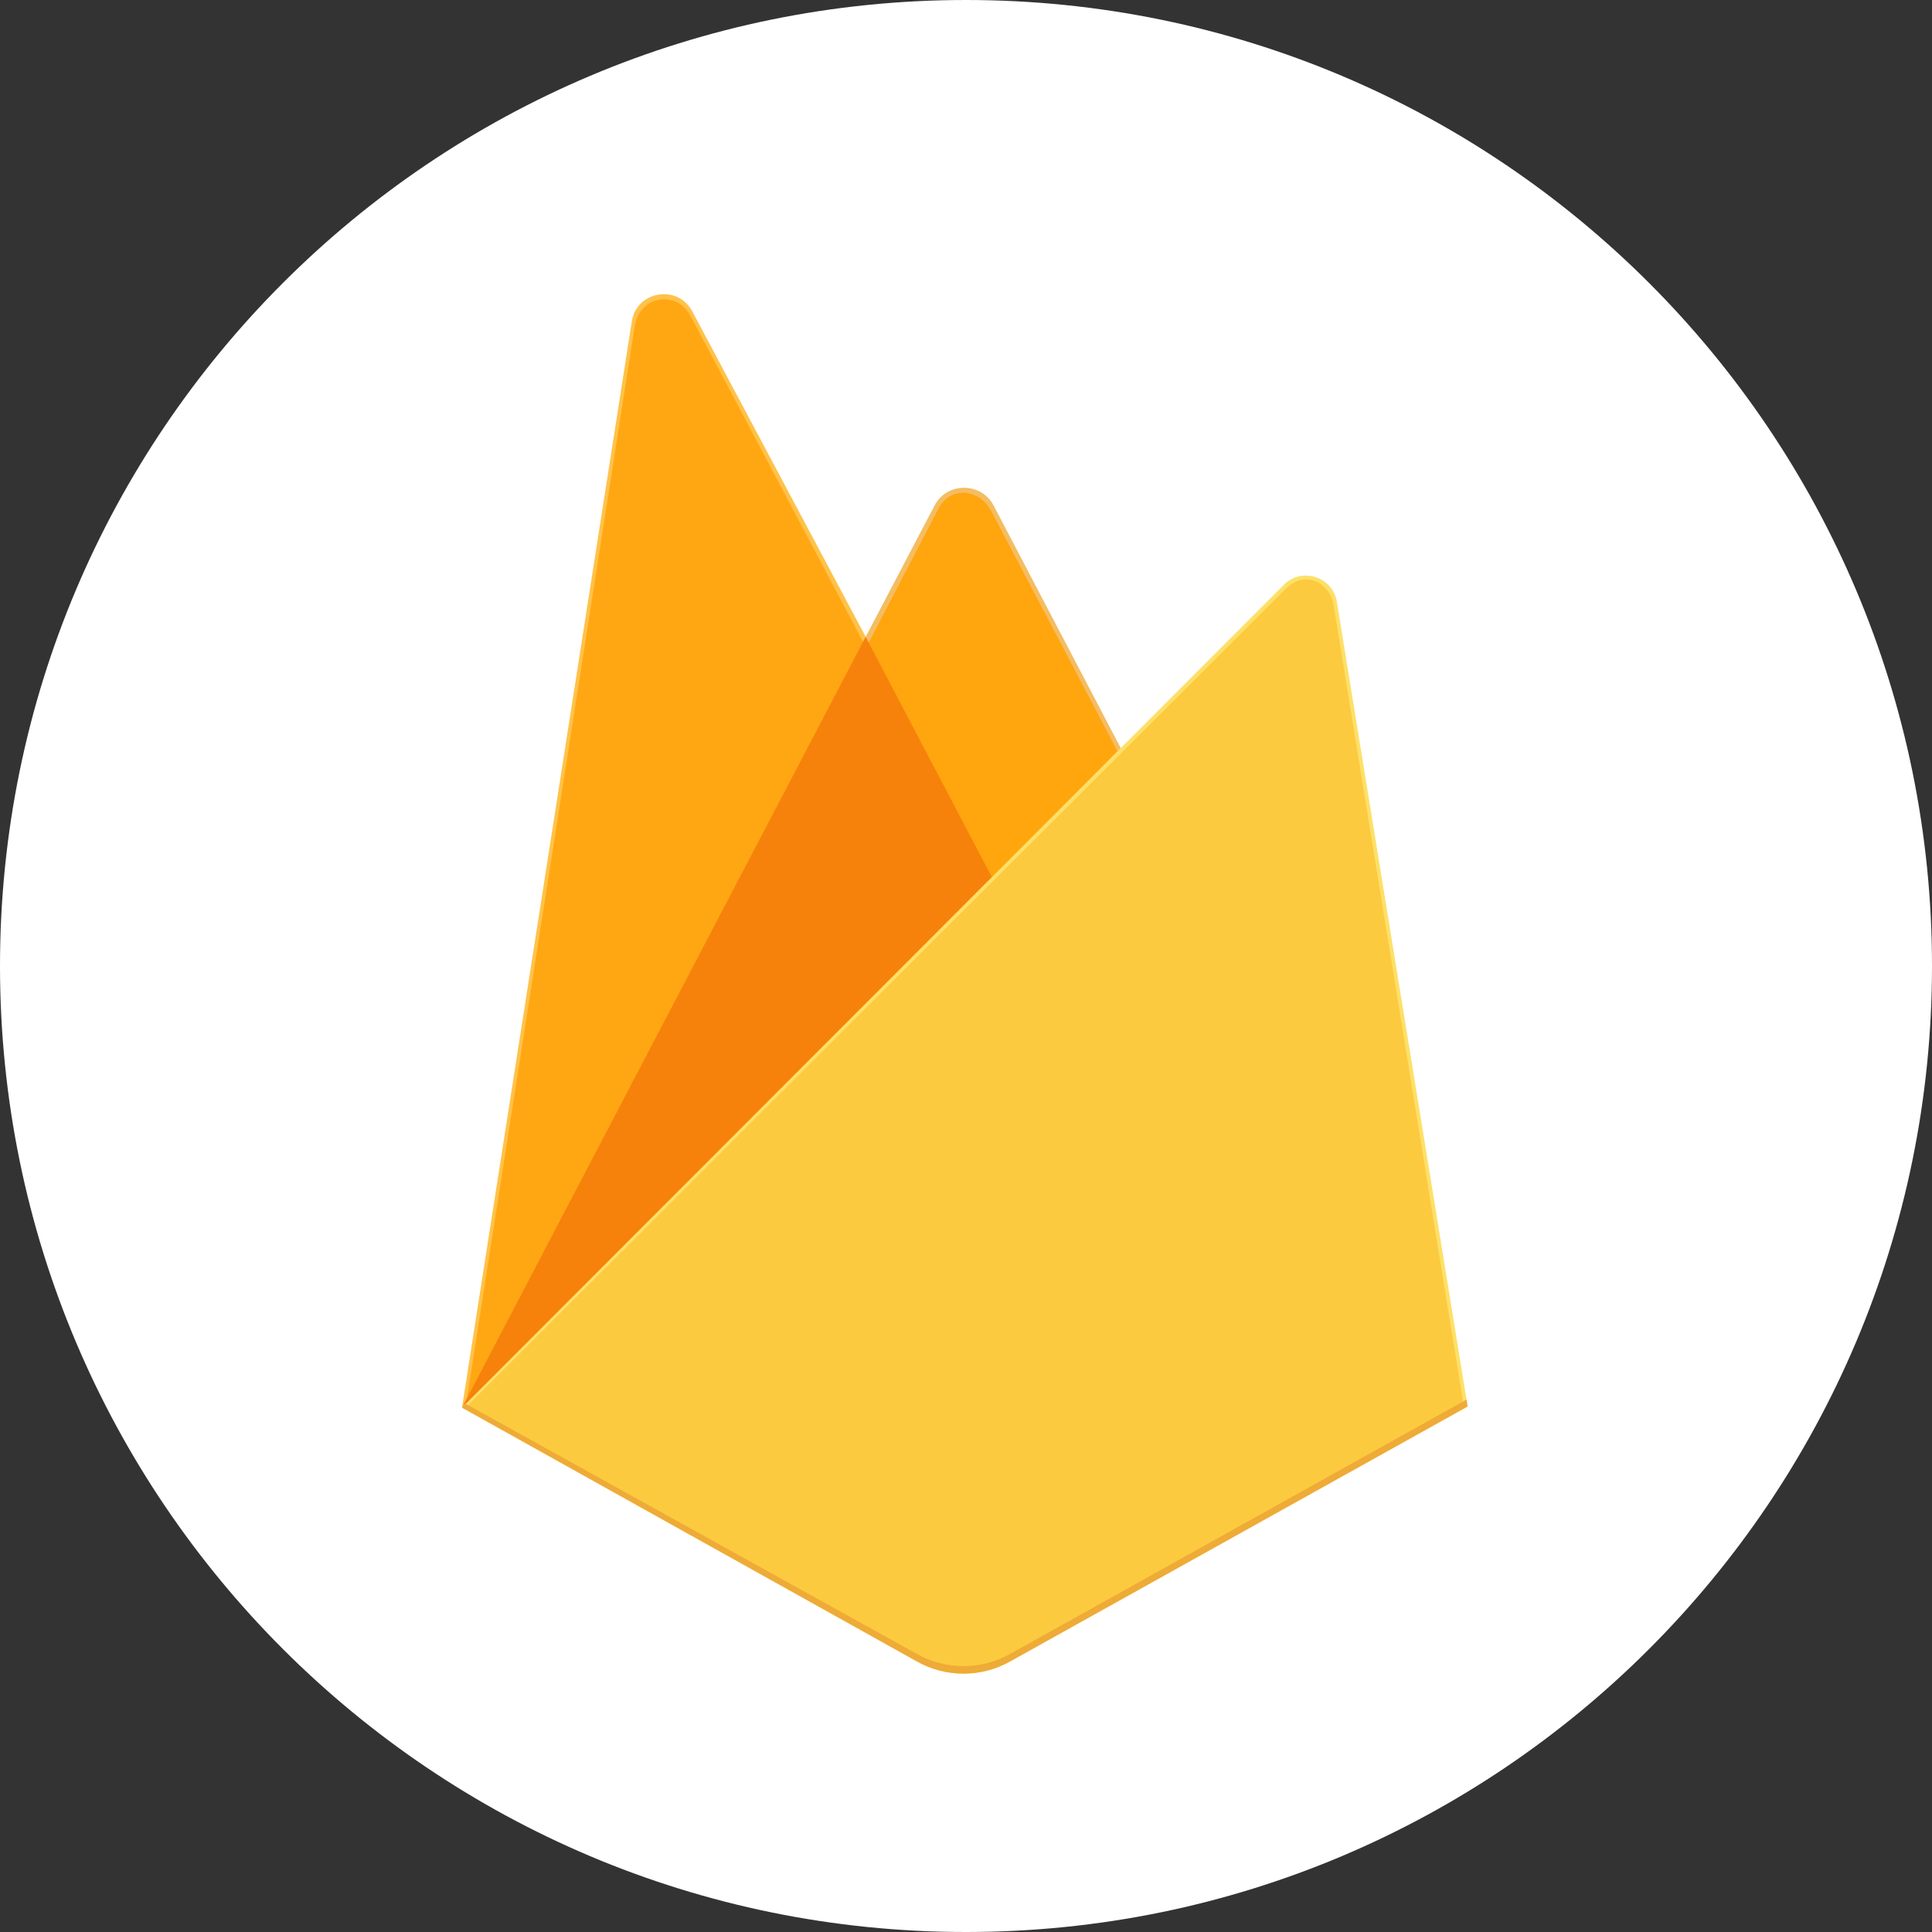
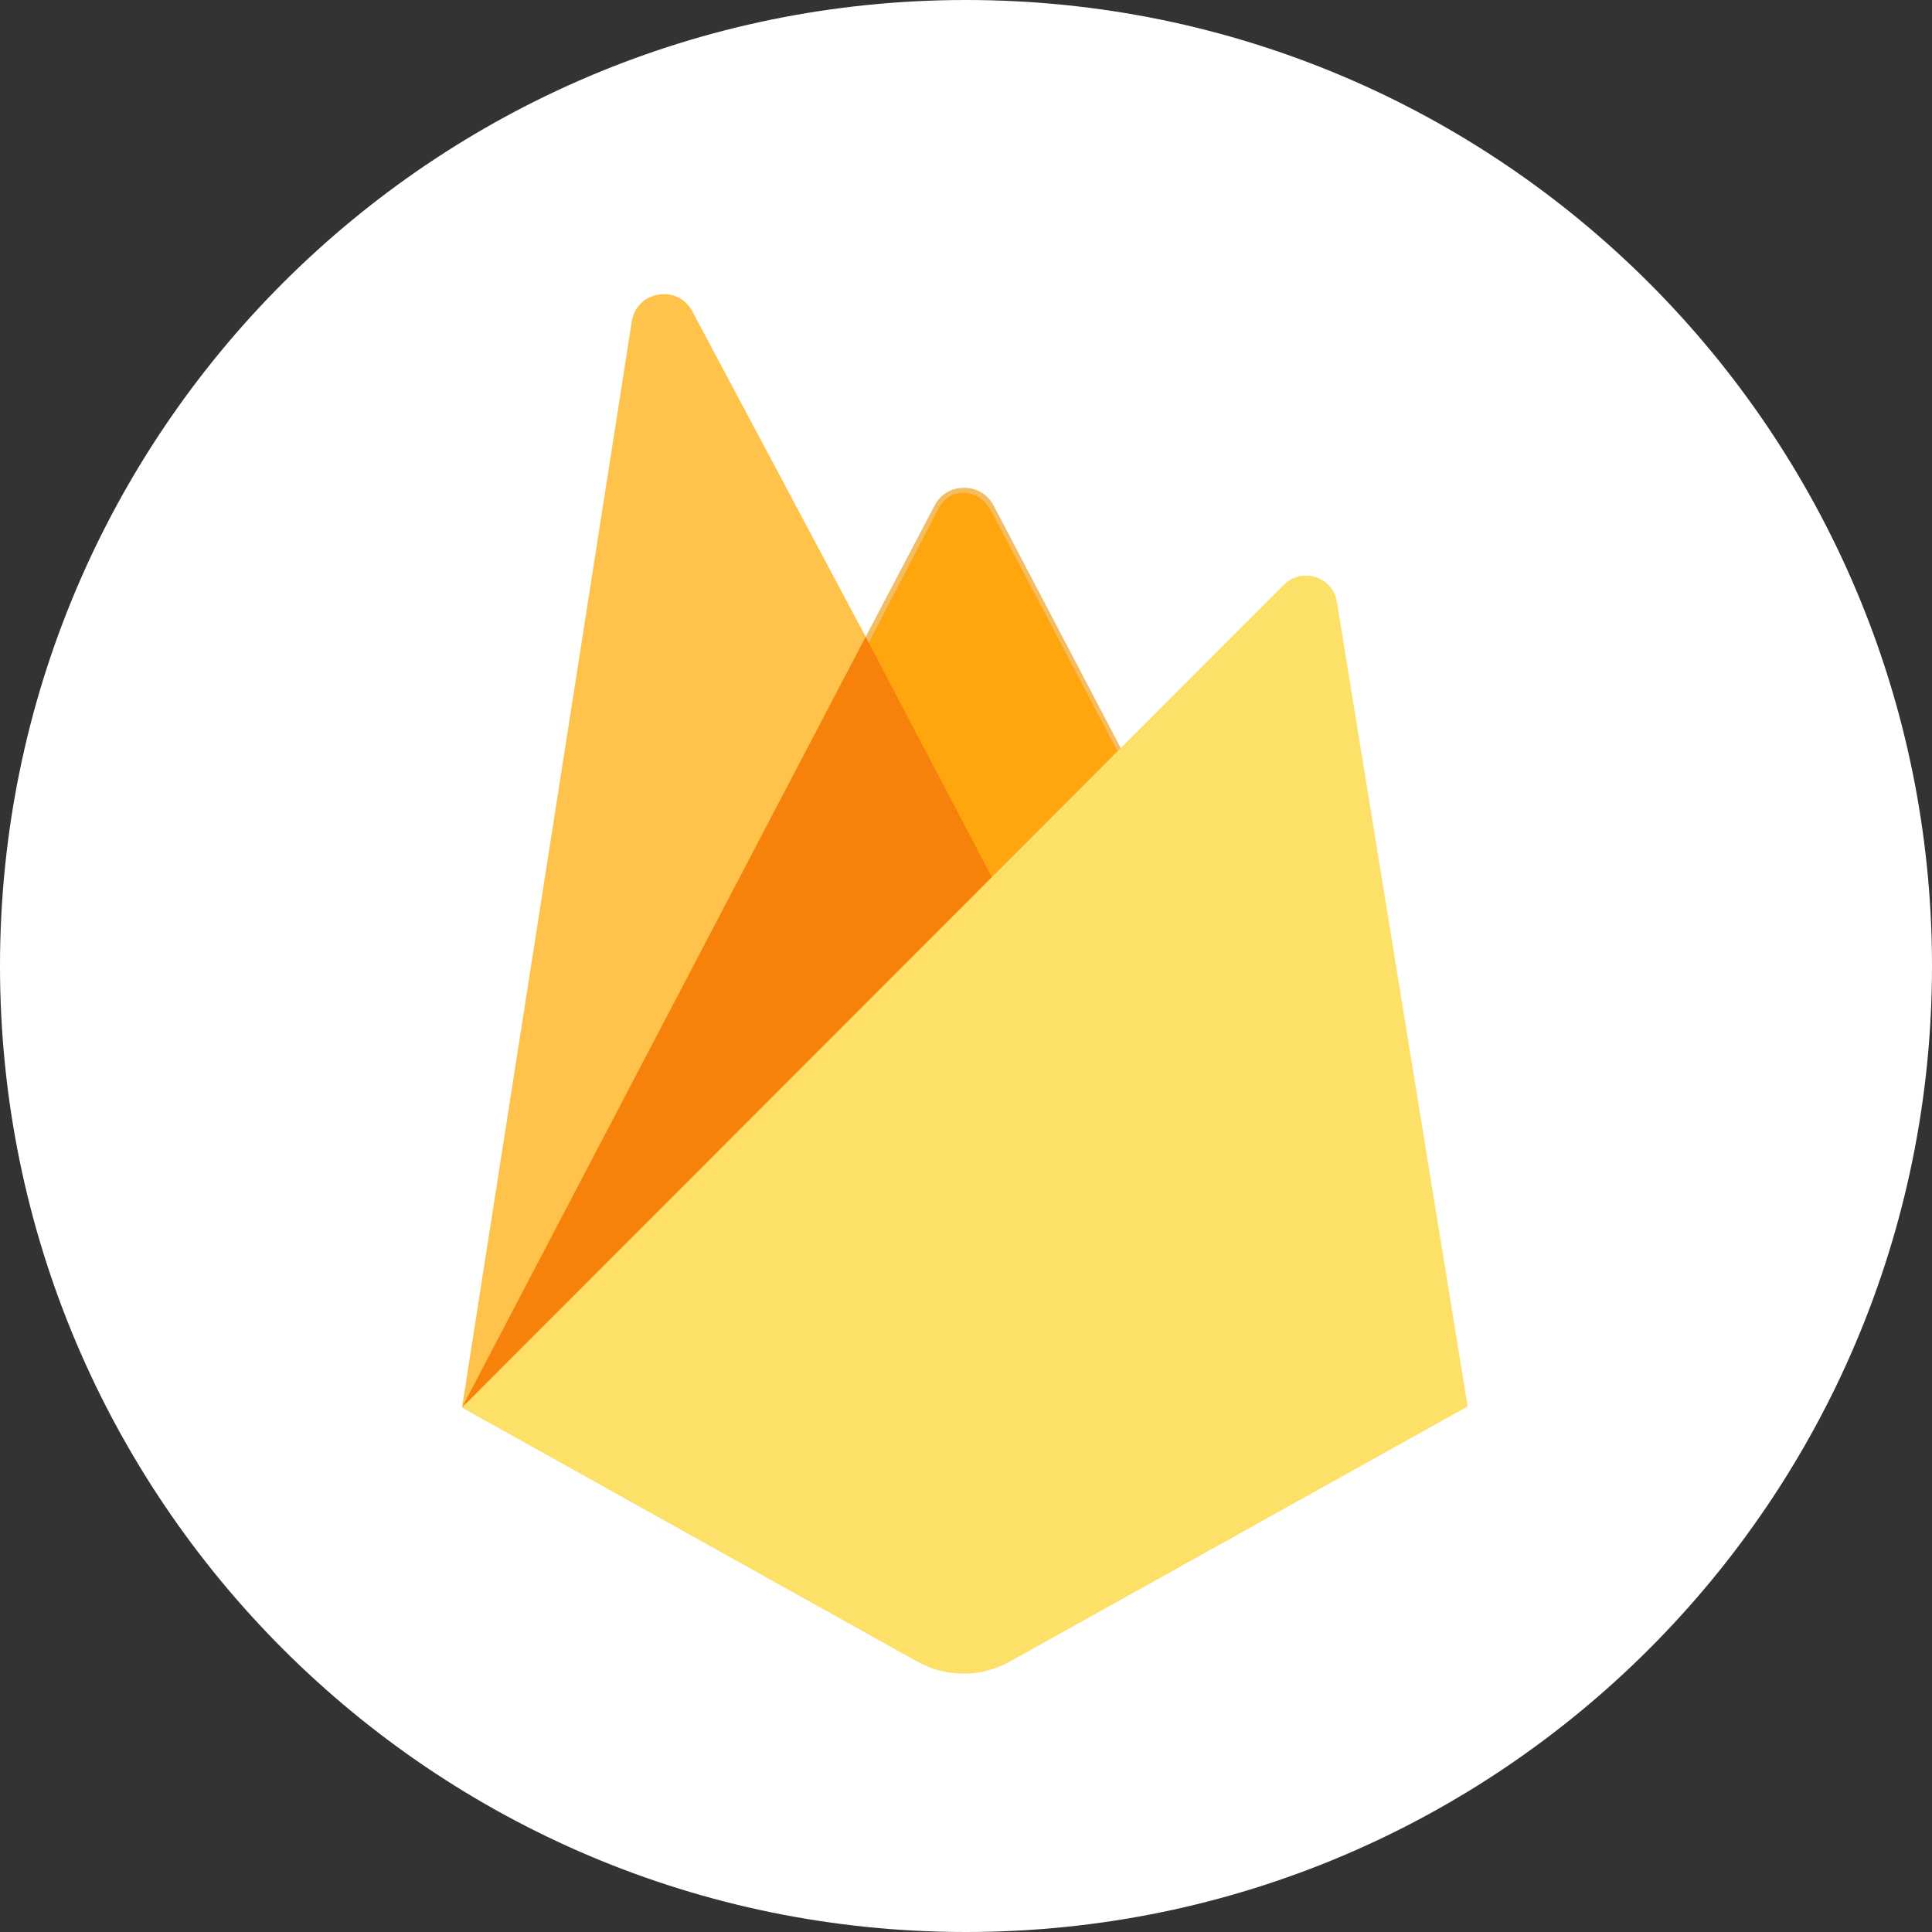
<svg xmlns="http://www.w3.org/2000/svg" width="64" height="64" viewBox="0 0 64 64" fill="none">
  <rect x="0" y="0" width="64" height="64" fill="#333333" stroke="none" />
  <path d="M64 32C64 49.673 49.673 64 32 64C14.327 64 0 49.673 0 32C0 14.327 14.327 0 32 0C49.673 0 64 14.327 64 32Z" fill="white" />
  <g clip-path="url(#clip0_1048_18976)">
    <path d="M15.304 46.63L15.581 46.243L28.677 21.411L28.705 21.148L22.932 10.312C22.448 9.404 21.086 9.634 20.928 10.65L15.304 46.63Z" fill="#FFC24A" />
-     <path d="M15.468 46.333L15.677 45.925L28.636 21.354L22.878 10.473C22.399 9.575 21.184 9.804 21.026 10.81L15.468 46.333Z" fill="#FFA712" />
    <path d="M32.914 29.343L37.212 24.944L32.913 16.741C32.504 15.965 31.365 15.963 30.961 16.741L28.664 21.119V21.492L32.914 29.343H32.914Z" fill="#F4BD62" />
    <path d="M32.837 29.16L37.016 24.883L32.837 16.931C32.44 16.176 31.476 16.097 31.084 16.854L28.774 21.3L28.705 21.527L32.837 29.16Z" fill="#FFA50E" />
    <path d="M15.304 46.628L15.43 46.502L15.886 46.317L32.644 29.634L32.856 29.056L28.675 21.096L15.304 46.628Z" fill="#F6820C" />
    <path d="M33.45 55.043L48.617 46.591L44.286 19.937C44.15 19.103 43.127 18.774 42.529 19.372L15.304 46.629L30.384 55.042C30.852 55.304 31.38 55.441 31.917 55.441C32.454 55.442 32.982 55.304 33.45 55.043Z" fill="#FDE068" />
-     <path d="M48.48 46.52L44.182 20.069C44.048 19.241 43.197 18.898 42.604 19.492L15.472 46.577L30.386 54.907C30.851 55.167 31.375 55.303 31.908 55.303C32.44 55.303 32.964 55.167 33.429 54.908L48.481 46.52L48.48 46.52Z" fill="#FCCA3F" />
-     <path d="M33.45 54.795C32.981 55.056 32.453 55.193 31.917 55.193C31.38 55.193 30.852 55.056 30.383 54.794L15.425 46.502L15.304 46.63L30.383 55.043C30.852 55.305 31.38 55.442 31.917 55.442C32.454 55.442 32.981 55.305 33.45 55.044L48.617 46.592L48.579 46.363L33.45 54.795L33.45 54.795Z" fill="#EEAB37" />
  </g>
  <defs>
    <clipPath id="clip0_1048_18976">
      <rect width="33.391" height="45.758" fill="white" transform="translate(15.304 9.738)" />
    </clipPath>
  </defs>
</svg>